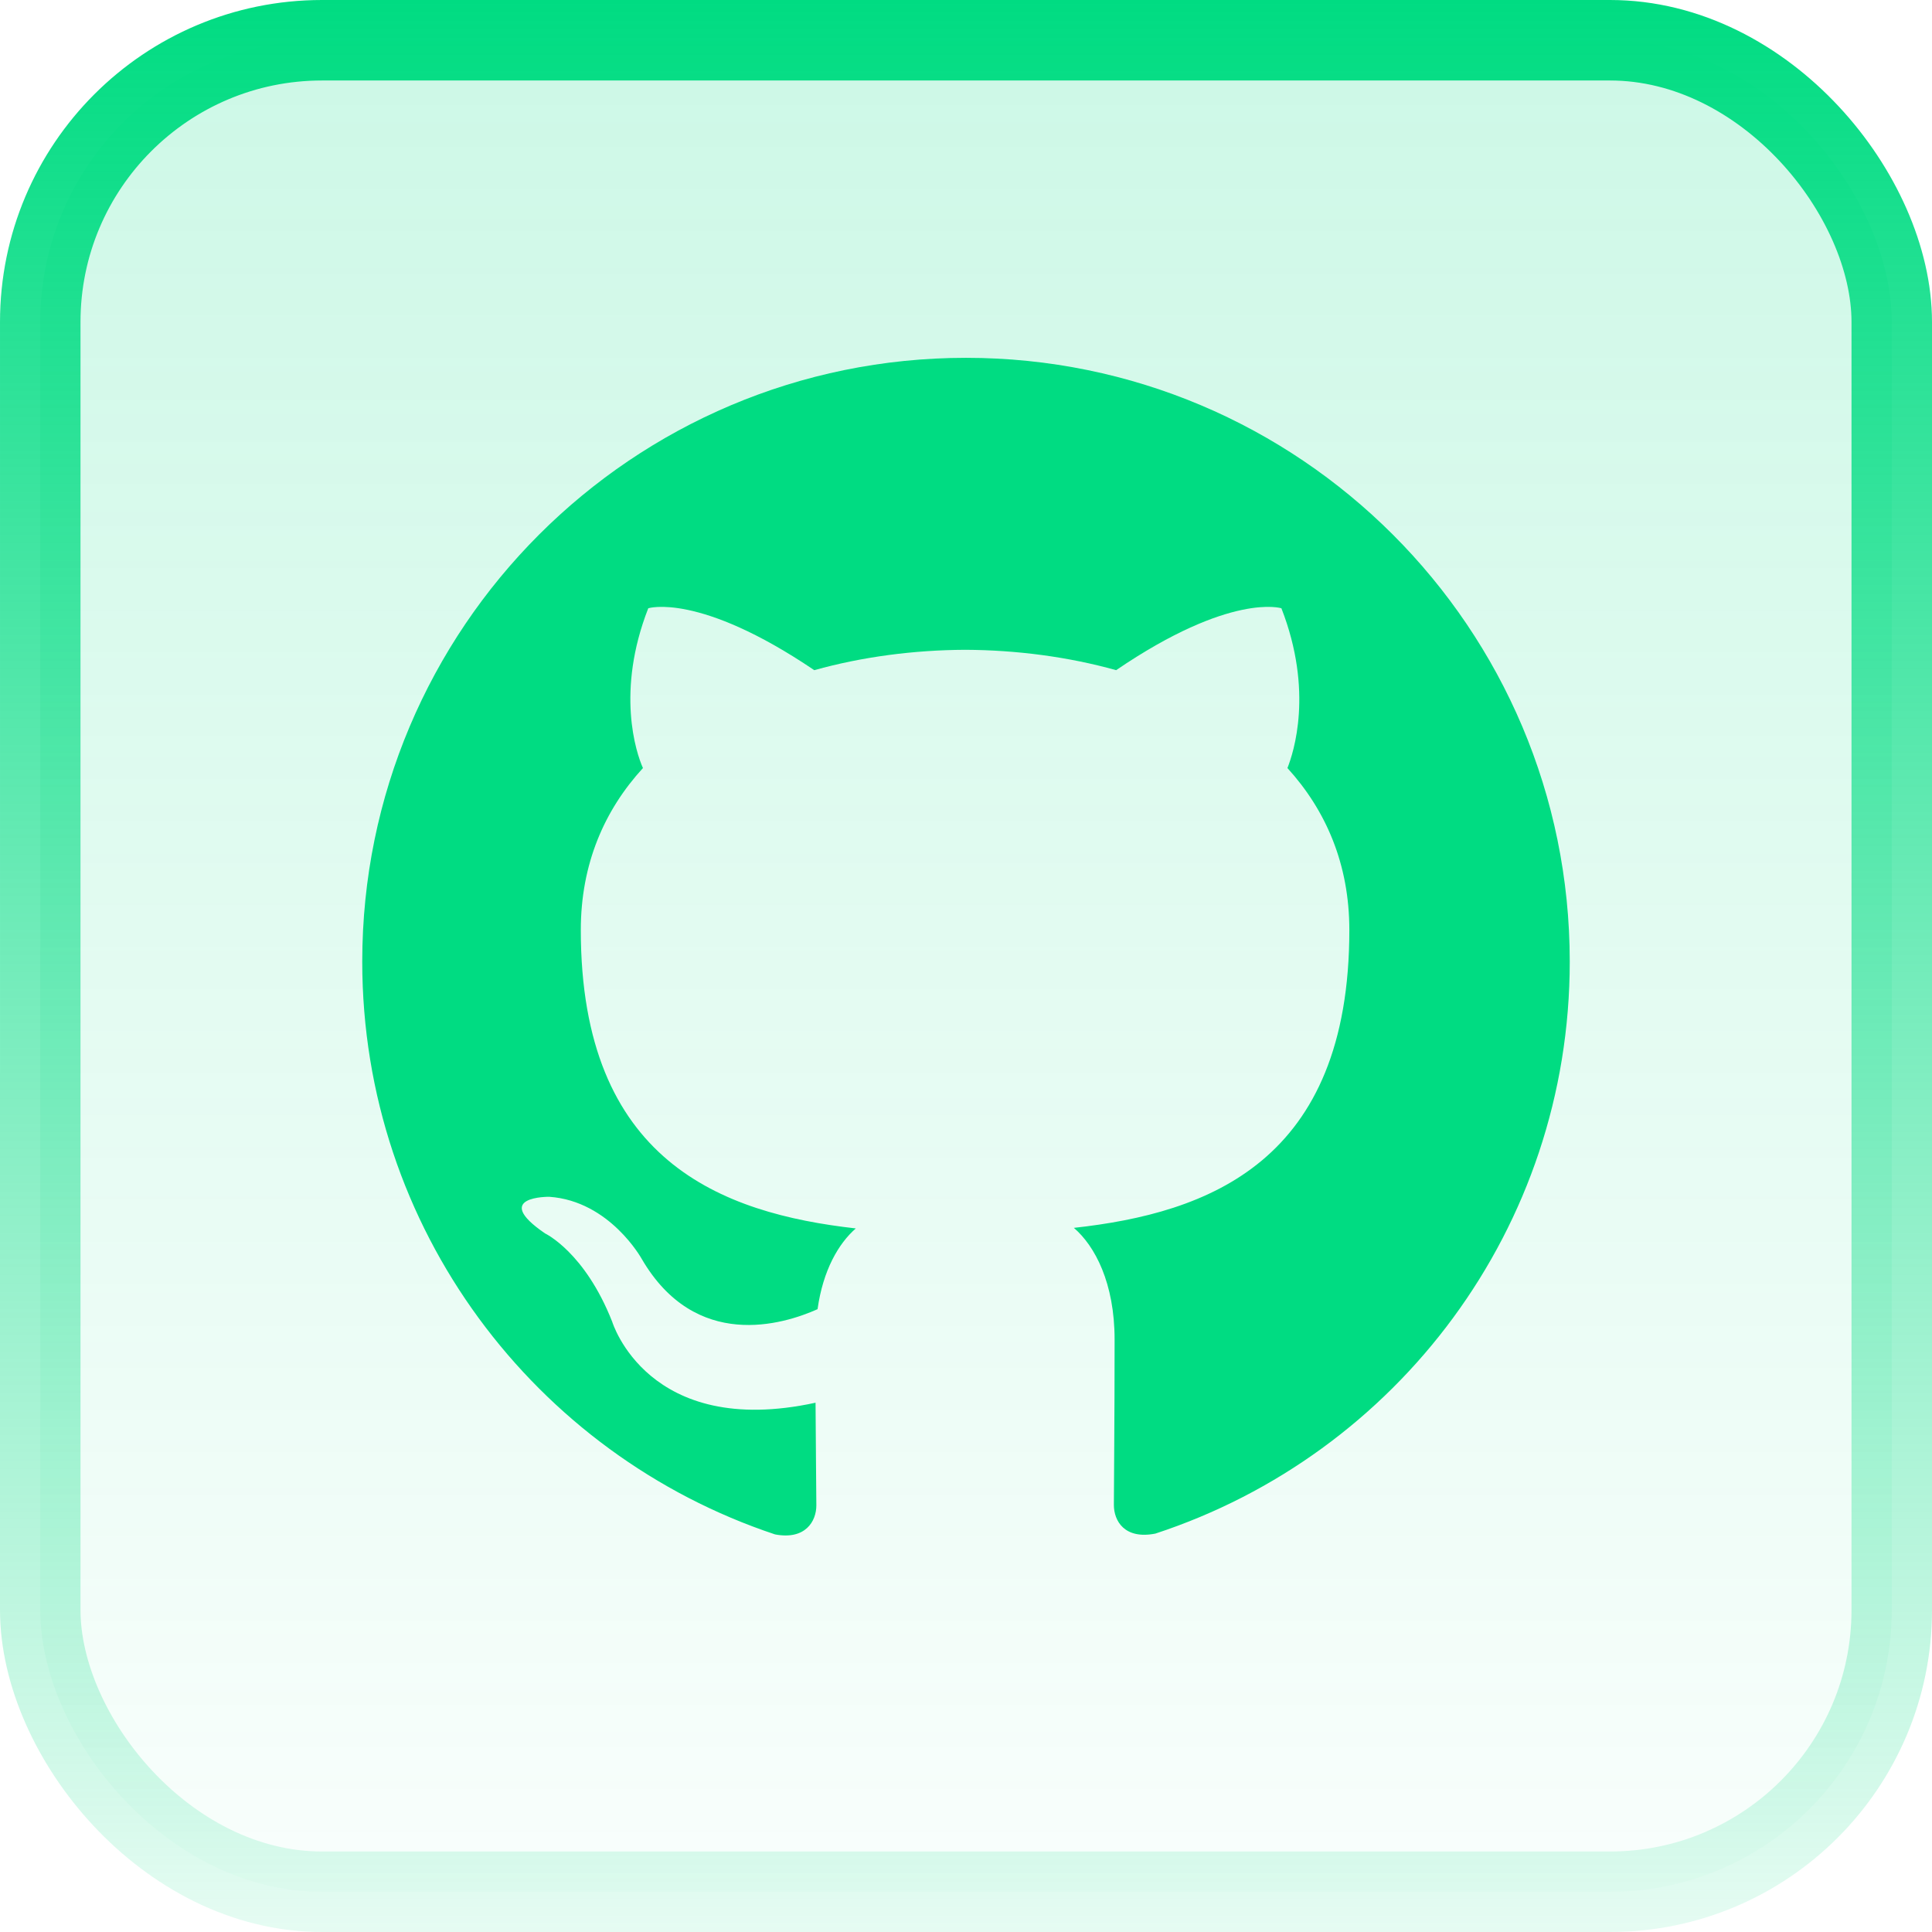
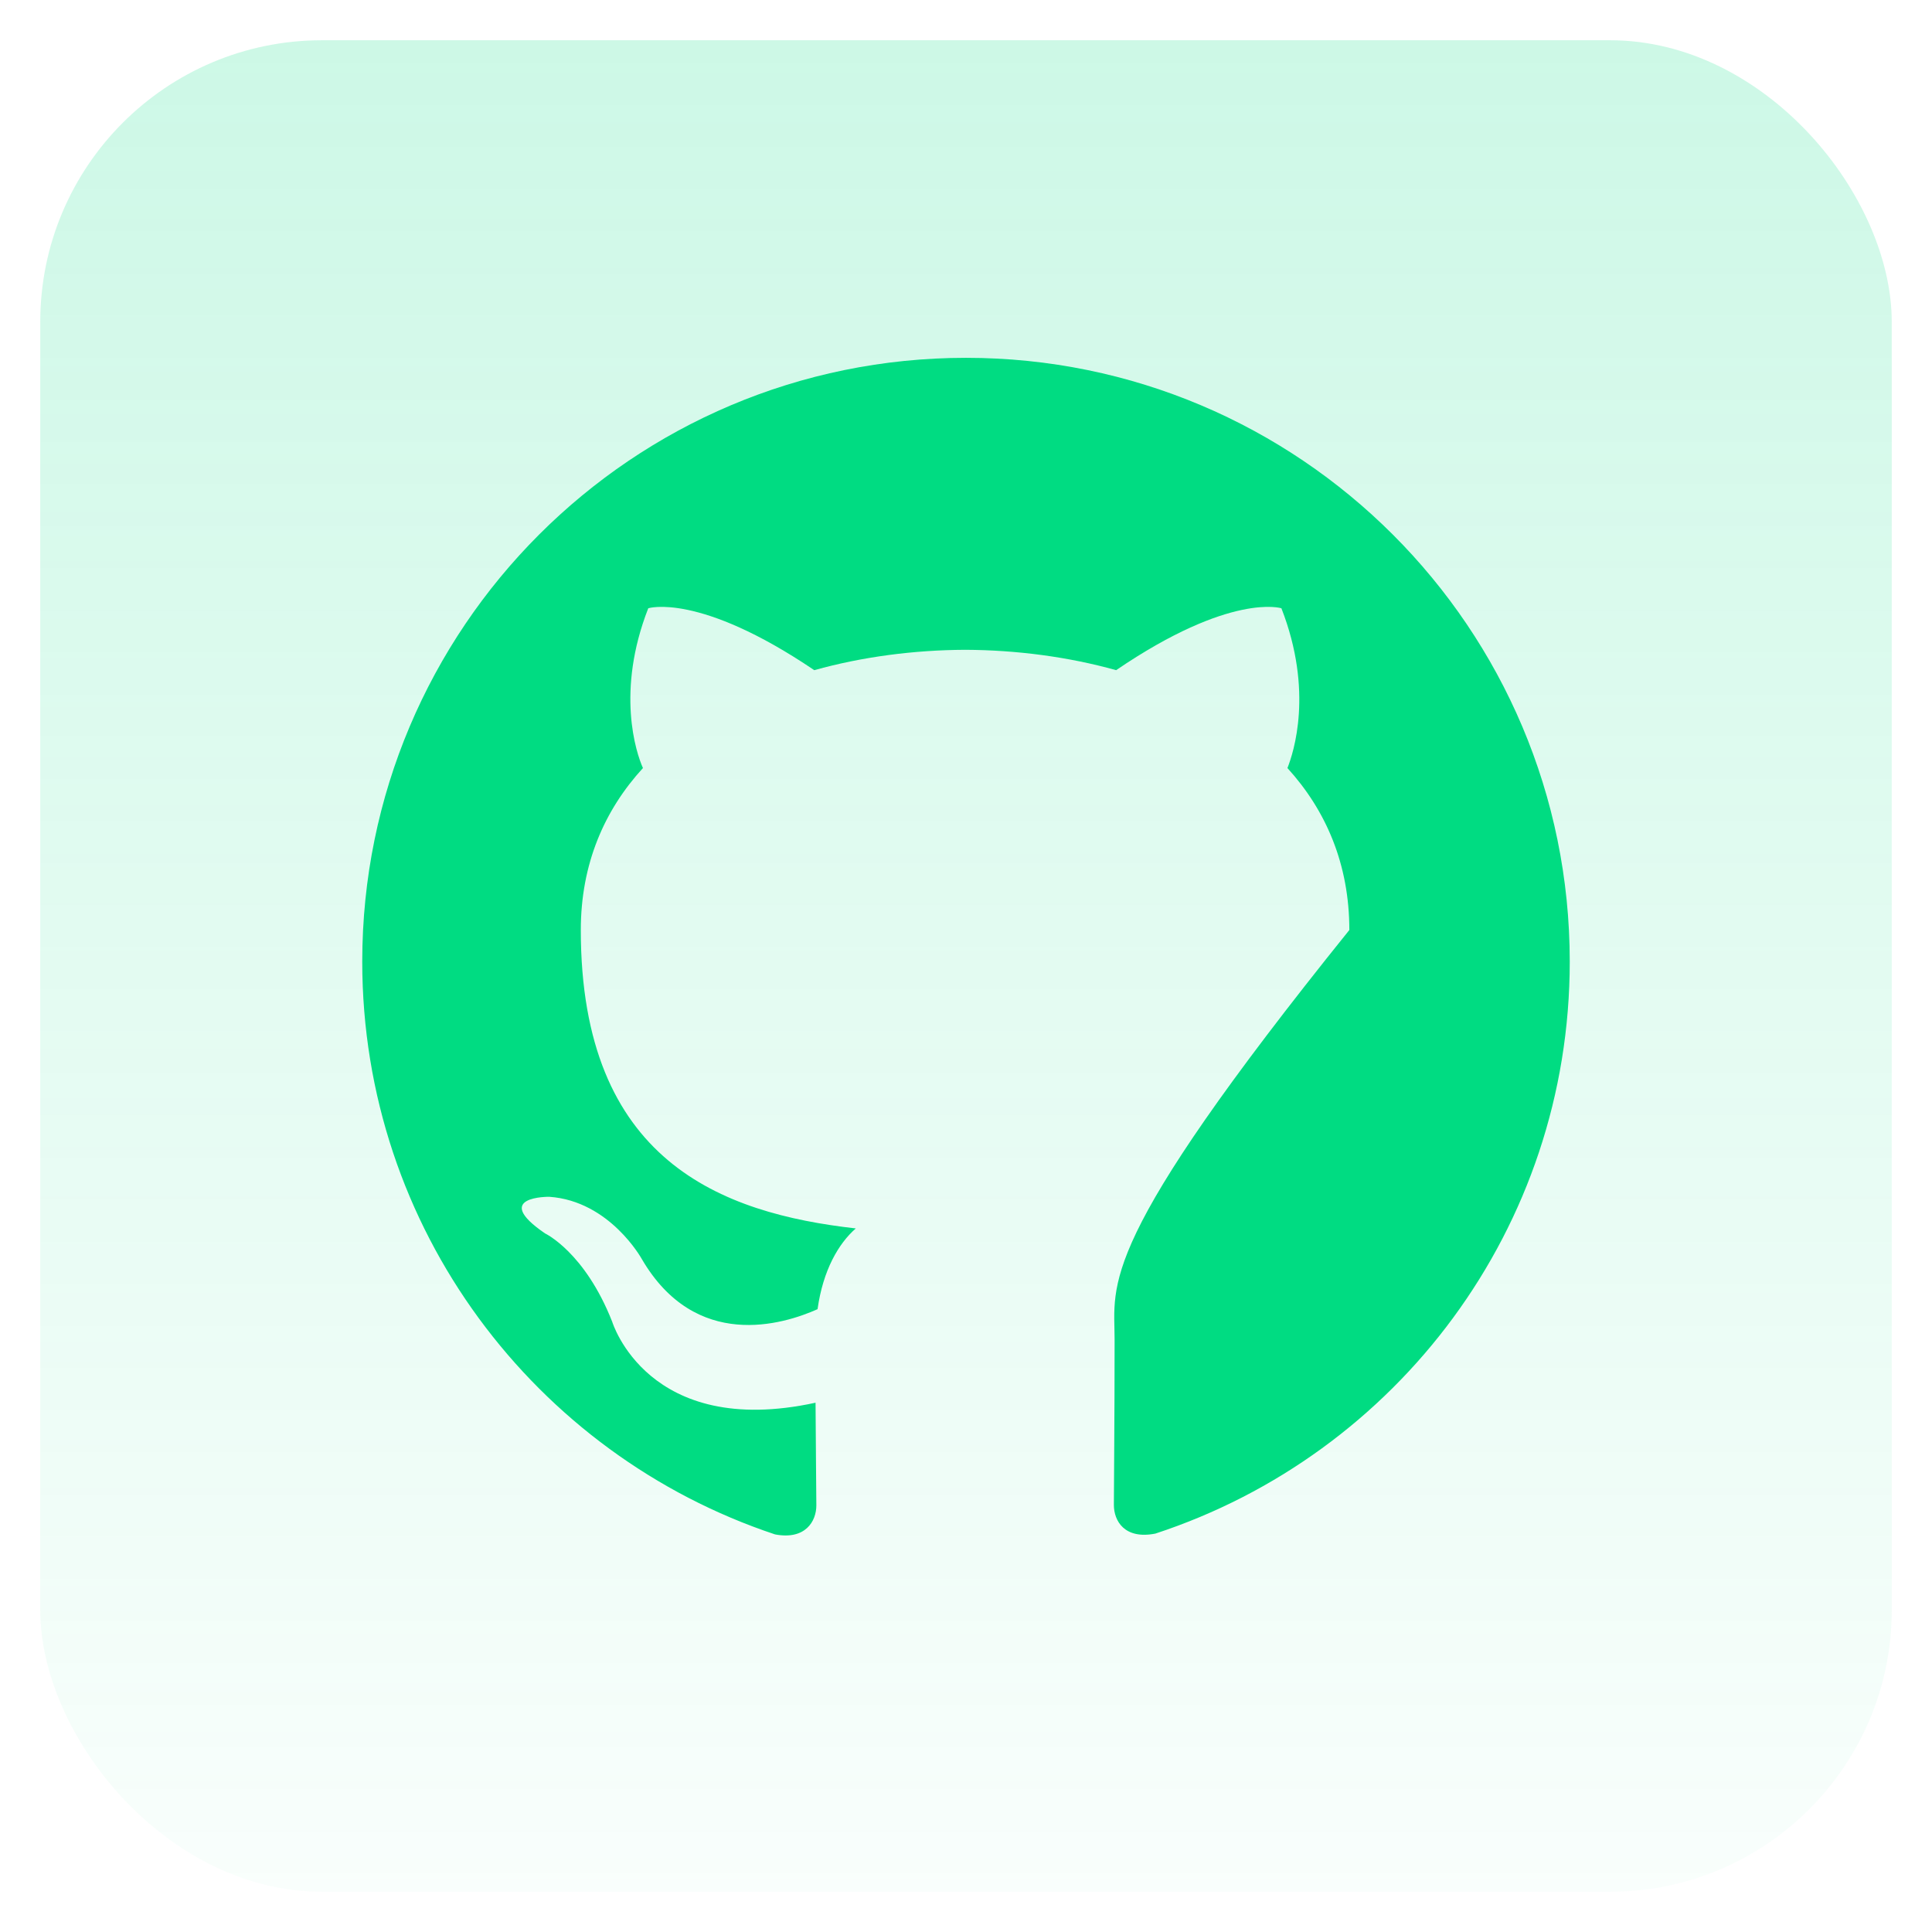
<svg xmlns="http://www.w3.org/2000/svg" width="24" height="24" viewBox="0 0 24 24" fill="none">
  <rect x="0.5" y="0.5" width="23" height="23" rx="3.5" fill="url(#paint0_linear_299_43939)" fill-opacity="0.2" />
-   <rect x="0.5" y="0.5" width="23" height="23" rx="3.5" stroke="url(#paint1_linear_299_43939)" />
  <g clip-path="url(#clip0_299_43939)">
-     <path d="M12 4.445C7.856 4.445 4.5 7.803 4.5 11.945C4.5 15.26 6.649 18.07 9.628 19.061C10.003 19.132 10.141 18.9 10.141 18.7C10.141 18.522 10.134 18.05 10.131 17.425C8.045 17.878 7.605 16.419 7.605 16.419C7.264 15.553 6.771 15.322 6.771 15.322C6.091 14.857 6.823 14.867 6.823 14.867C7.576 14.919 7.972 15.639 7.972 15.639C8.641 16.786 9.727 16.455 10.156 16.263C10.224 15.778 10.417 15.447 10.631 15.26C8.966 15.072 7.215 14.427 7.215 11.553C7.215 10.735 7.506 10.066 7.987 9.541C7.902 9.352 7.649 8.589 8.053 7.556C8.053 7.556 8.681 7.355 10.115 8.325C10.715 8.158 11.352 8.075 11.99 8.072C12.627 8.075 13.265 8.158 13.865 8.325C15.29 7.355 15.918 7.556 15.918 7.556C16.321 8.589 16.068 9.352 15.993 9.541C16.471 10.066 16.762 10.735 16.762 11.553C16.762 14.435 15.009 15.069 13.34 15.253C13.602 15.478 13.846 15.938 13.846 16.641C13.846 17.645 13.837 18.451 13.837 18.695C13.837 18.892 13.968 19.126 14.352 19.051C17.353 18.067 19.5 15.255 19.5 11.945C19.5 7.803 16.142 4.445 12 4.445Z" fill="#00DC82" />
+     <path d="M12 4.445C7.856 4.445 4.5 7.803 4.5 11.945C4.5 15.26 6.649 18.07 9.628 19.061C10.003 19.132 10.141 18.9 10.141 18.7C10.141 18.522 10.134 18.05 10.131 17.425C8.045 17.878 7.605 16.419 7.605 16.419C7.264 15.553 6.771 15.322 6.771 15.322C6.091 14.857 6.823 14.867 6.823 14.867C7.576 14.919 7.972 15.639 7.972 15.639C8.641 16.786 9.727 16.455 10.156 16.263C10.224 15.778 10.417 15.447 10.631 15.26C8.966 15.072 7.215 14.427 7.215 11.553C7.215 10.735 7.506 10.066 7.987 9.541C7.902 9.352 7.649 8.589 8.053 7.556C8.053 7.556 8.681 7.355 10.115 8.325C10.715 8.158 11.352 8.075 11.99 8.072C12.627 8.075 13.265 8.158 13.865 8.325C15.29 7.355 15.918 7.556 15.918 7.556C16.321 8.589 16.068 9.352 15.993 9.541C16.471 10.066 16.762 10.735 16.762 11.553C13.602 15.478 13.846 15.938 13.846 16.641C13.846 17.645 13.837 18.451 13.837 18.695C13.837 18.892 13.968 19.126 14.352 19.051C17.353 18.067 19.5 15.255 19.5 11.945C19.5 7.803 16.142 4.445 12 4.445Z" fill="#00DC82" />
  </g>
  <defs>
    <linearGradient id="paint0_linear_299_43939" x1="12" y1="0" x2="12" y2="24" gradientUnits="userSpaceOnUse">
      <stop stop-color="#00DC82" />
      <stop offset="1" stop-color="#00DC82" stop-opacity="0.1" />
    </linearGradient>
    <linearGradient id="paint1_linear_299_43939" x1="12" y1="0" x2="12" y2="24" gradientUnits="userSpaceOnUse">
      <stop stop-color="#00DC82" />
      <stop offset="1" stop-color="#00DC82" stop-opacity="0.1" />
    </linearGradient>
    <clipPath id="clip0_299_43939">
      <rect width="15" height="15" fill="white" transform="translate(4.5 4.26)" />
    </clipPath>
  </defs>
</svg>